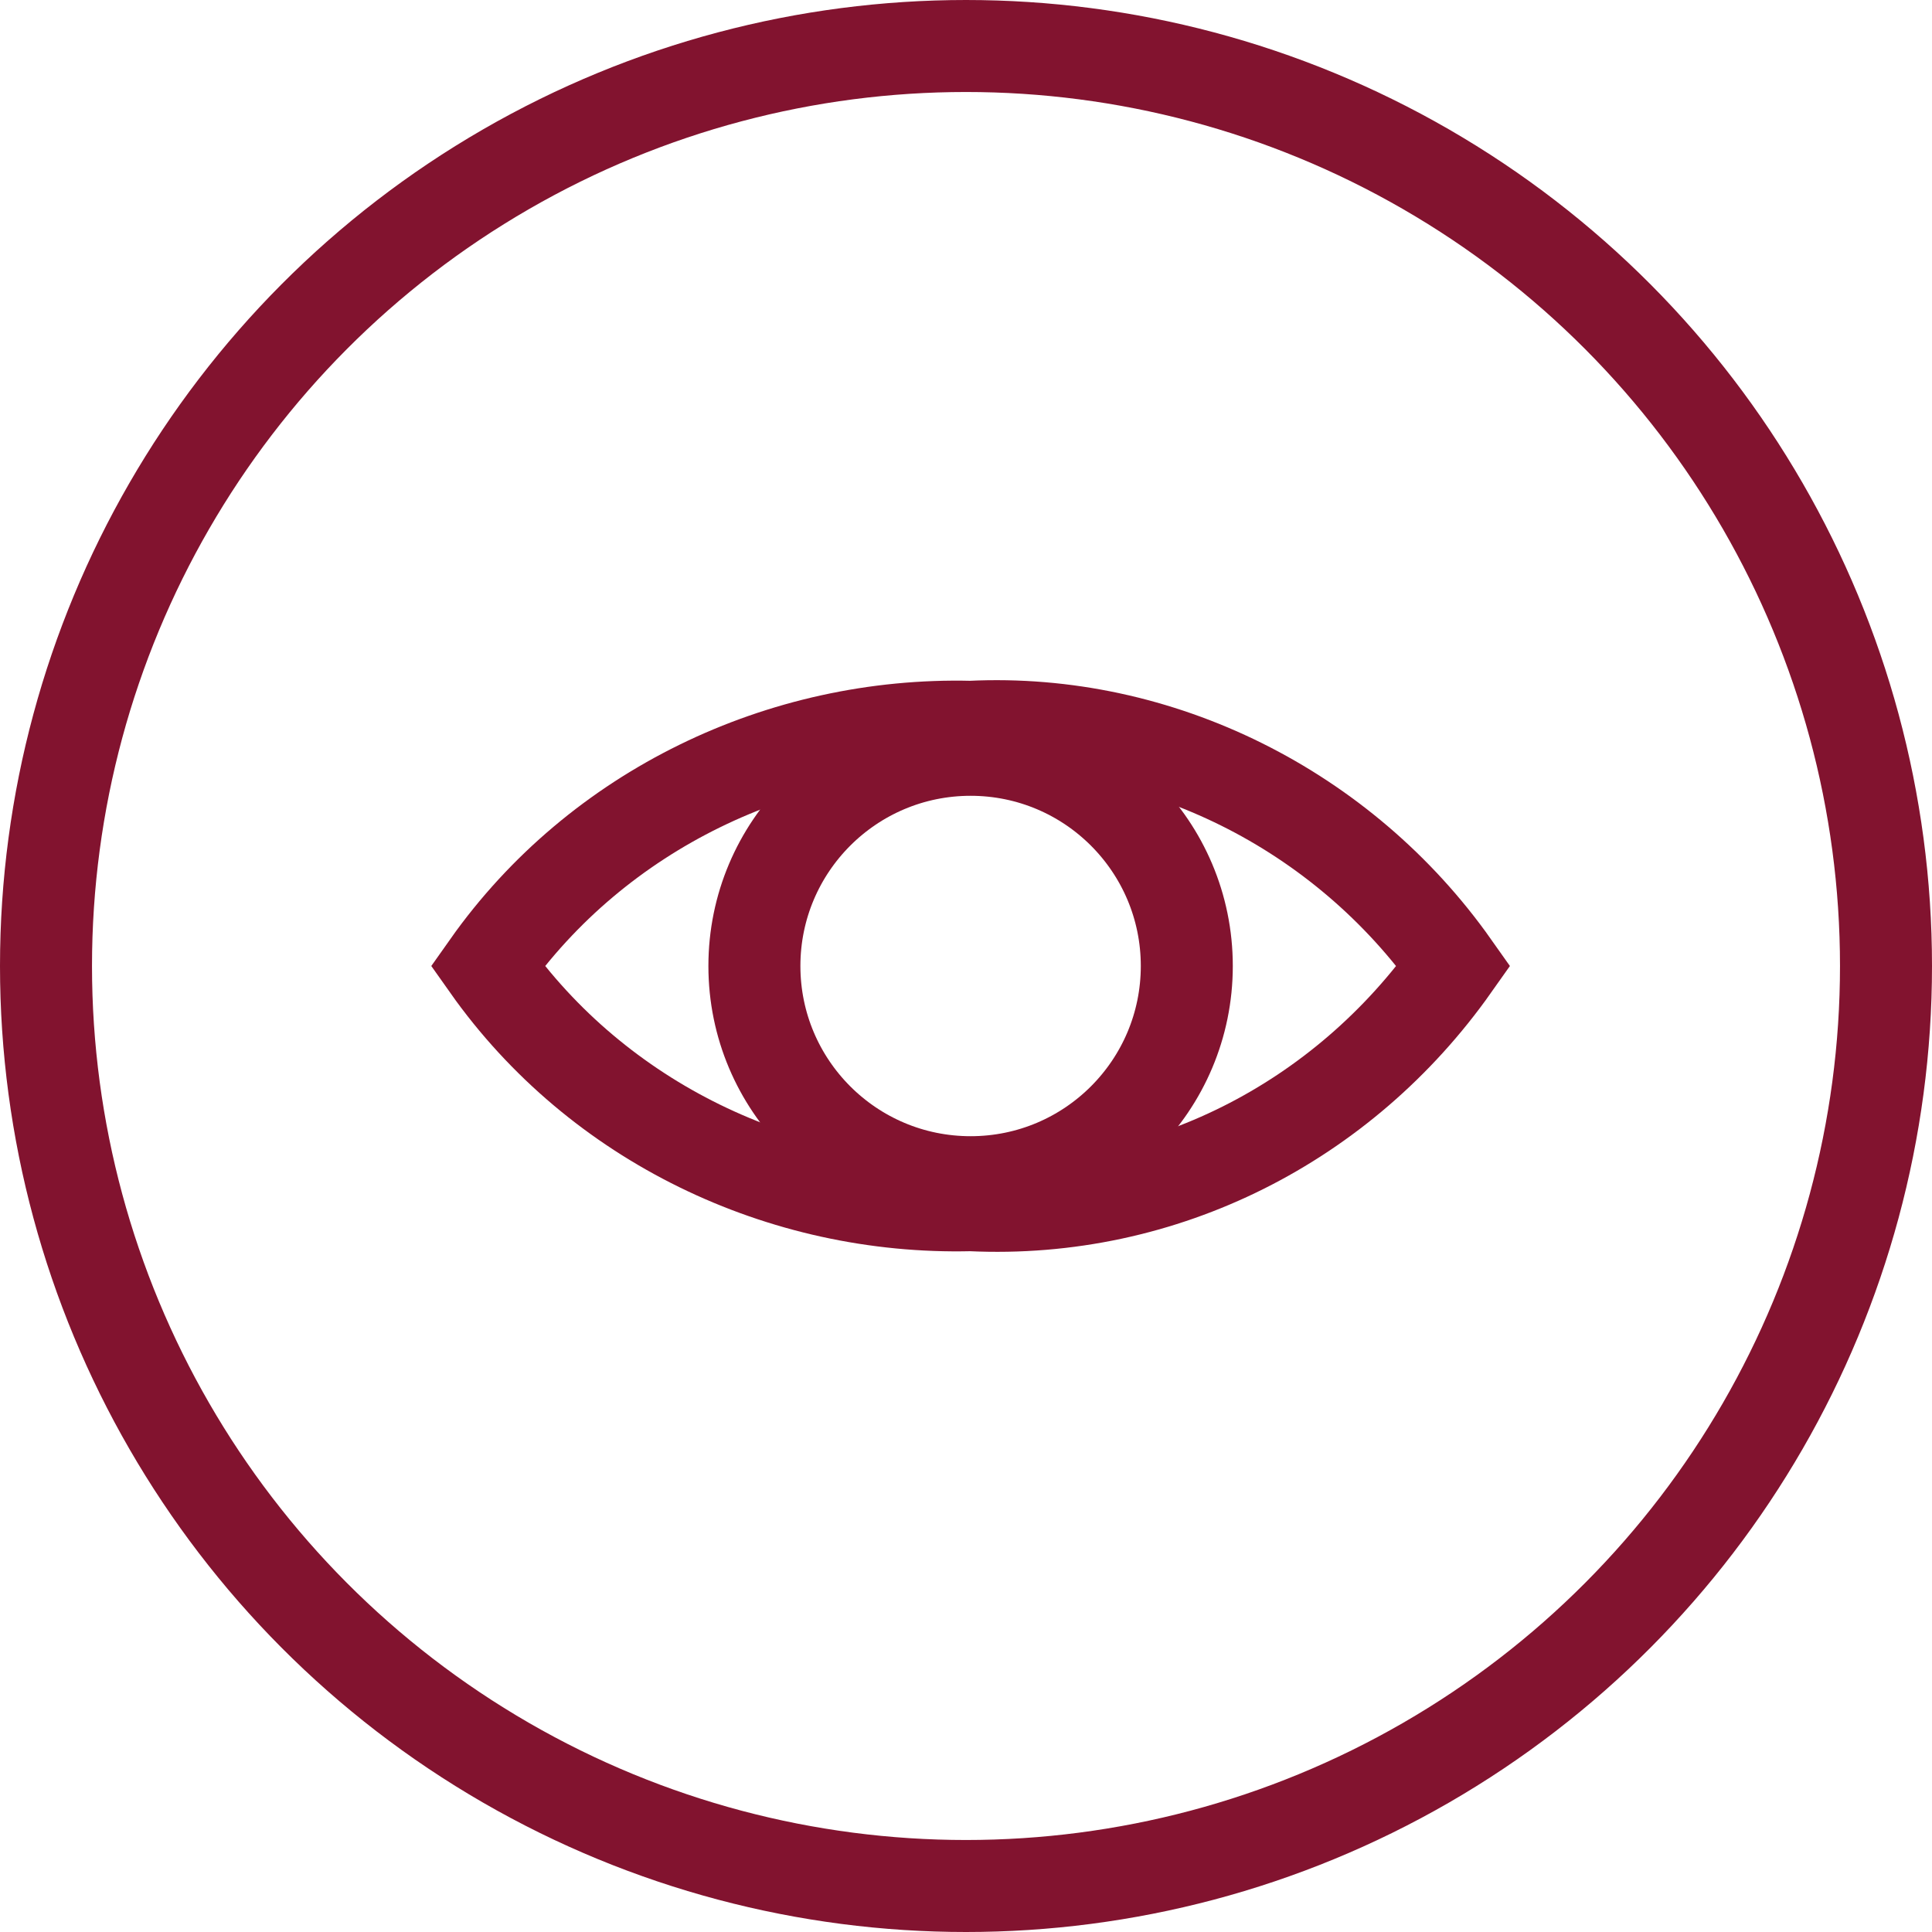
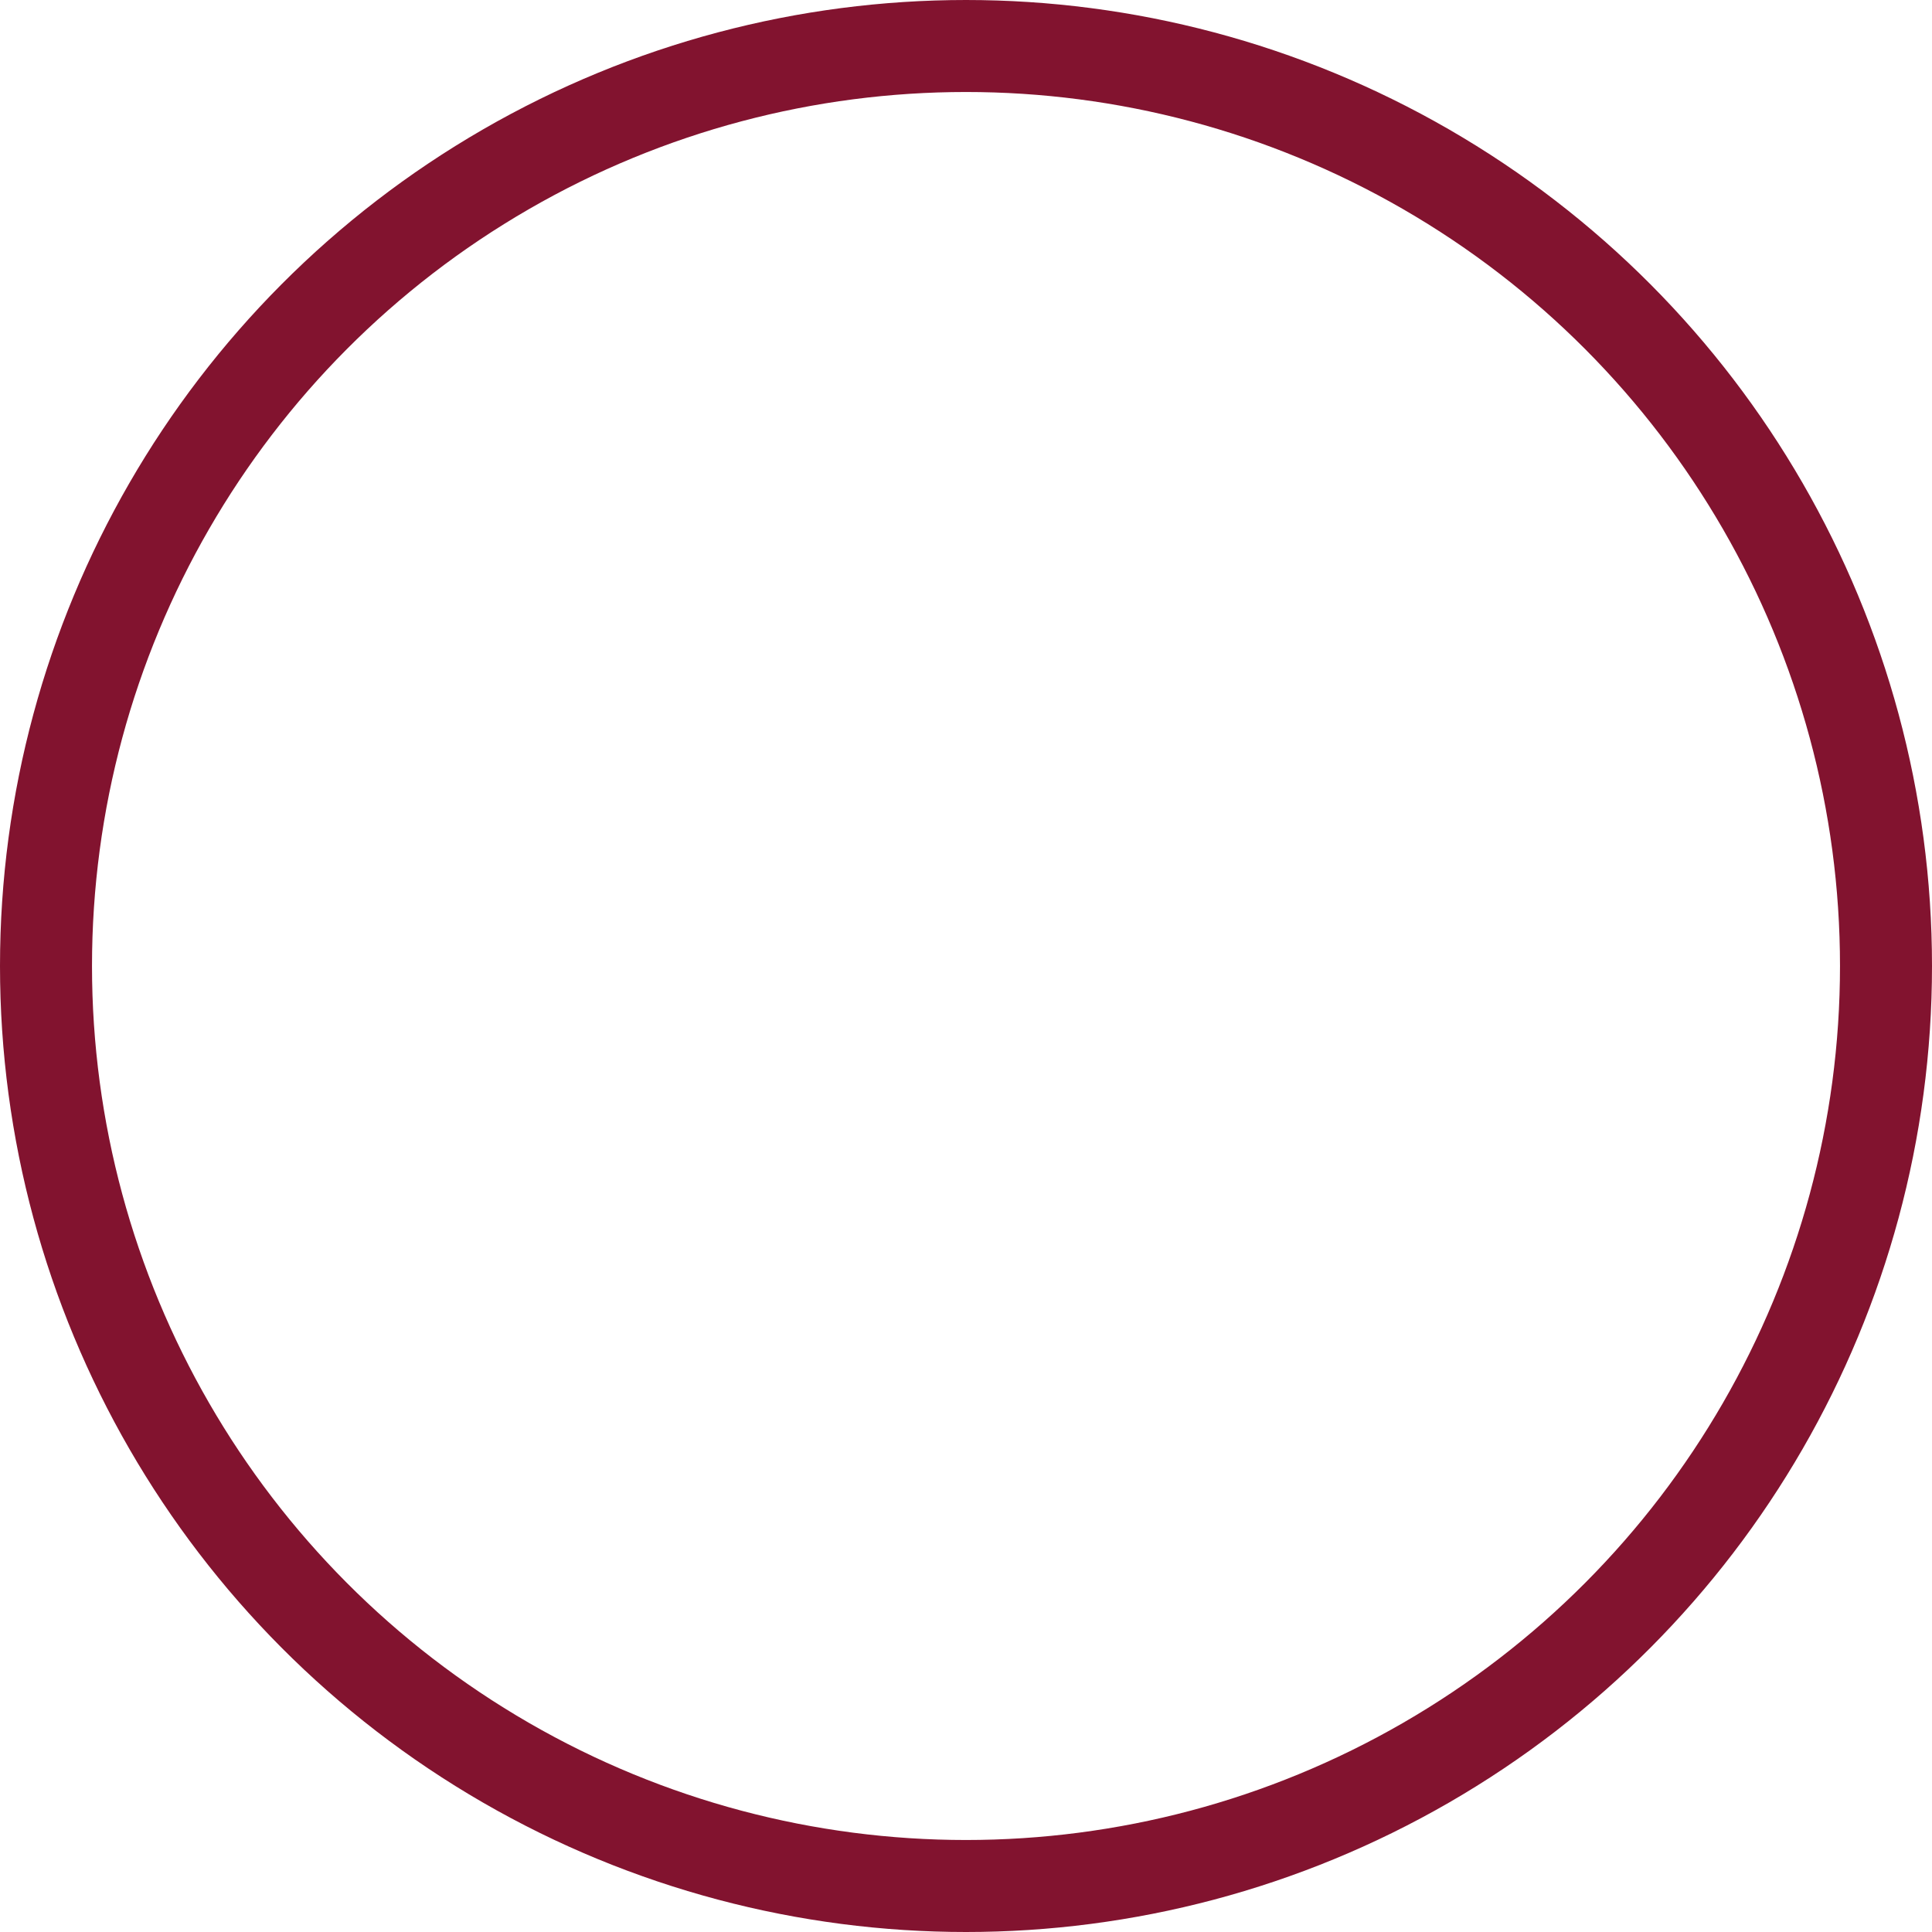
<svg xmlns="http://www.w3.org/2000/svg" version="1.1" id="レイヤー_1" x="0px" y="0px" viewBox="0 0 42 42" style="enable-background:new 0 0 42 42;" xml:space="preserve">
  <style type="text/css">
	.st0{fill:none;stroke:#82132F;stroke-width:2;stroke-miterlimit:10;}
</style>
  <g id="レイヤー_2_1_">
    <g id="design">
      <circle class="st0" cx="21" cy="21" r="20" />
-       <path class="st0" d="M10.6,21c2.4,3.4,6.4,5.3,10.5,5.2c4.2,0.2,8.1-1.8,10.5-5.2c-2.4-3.4-6.4-5.4-10.5-5.2    C17,15.7,13,17.6,10.6,21z" />
-       <circle class="st0" cx="21.1" cy="21" r="4.7" />
    </g>
  </g>
</svg>